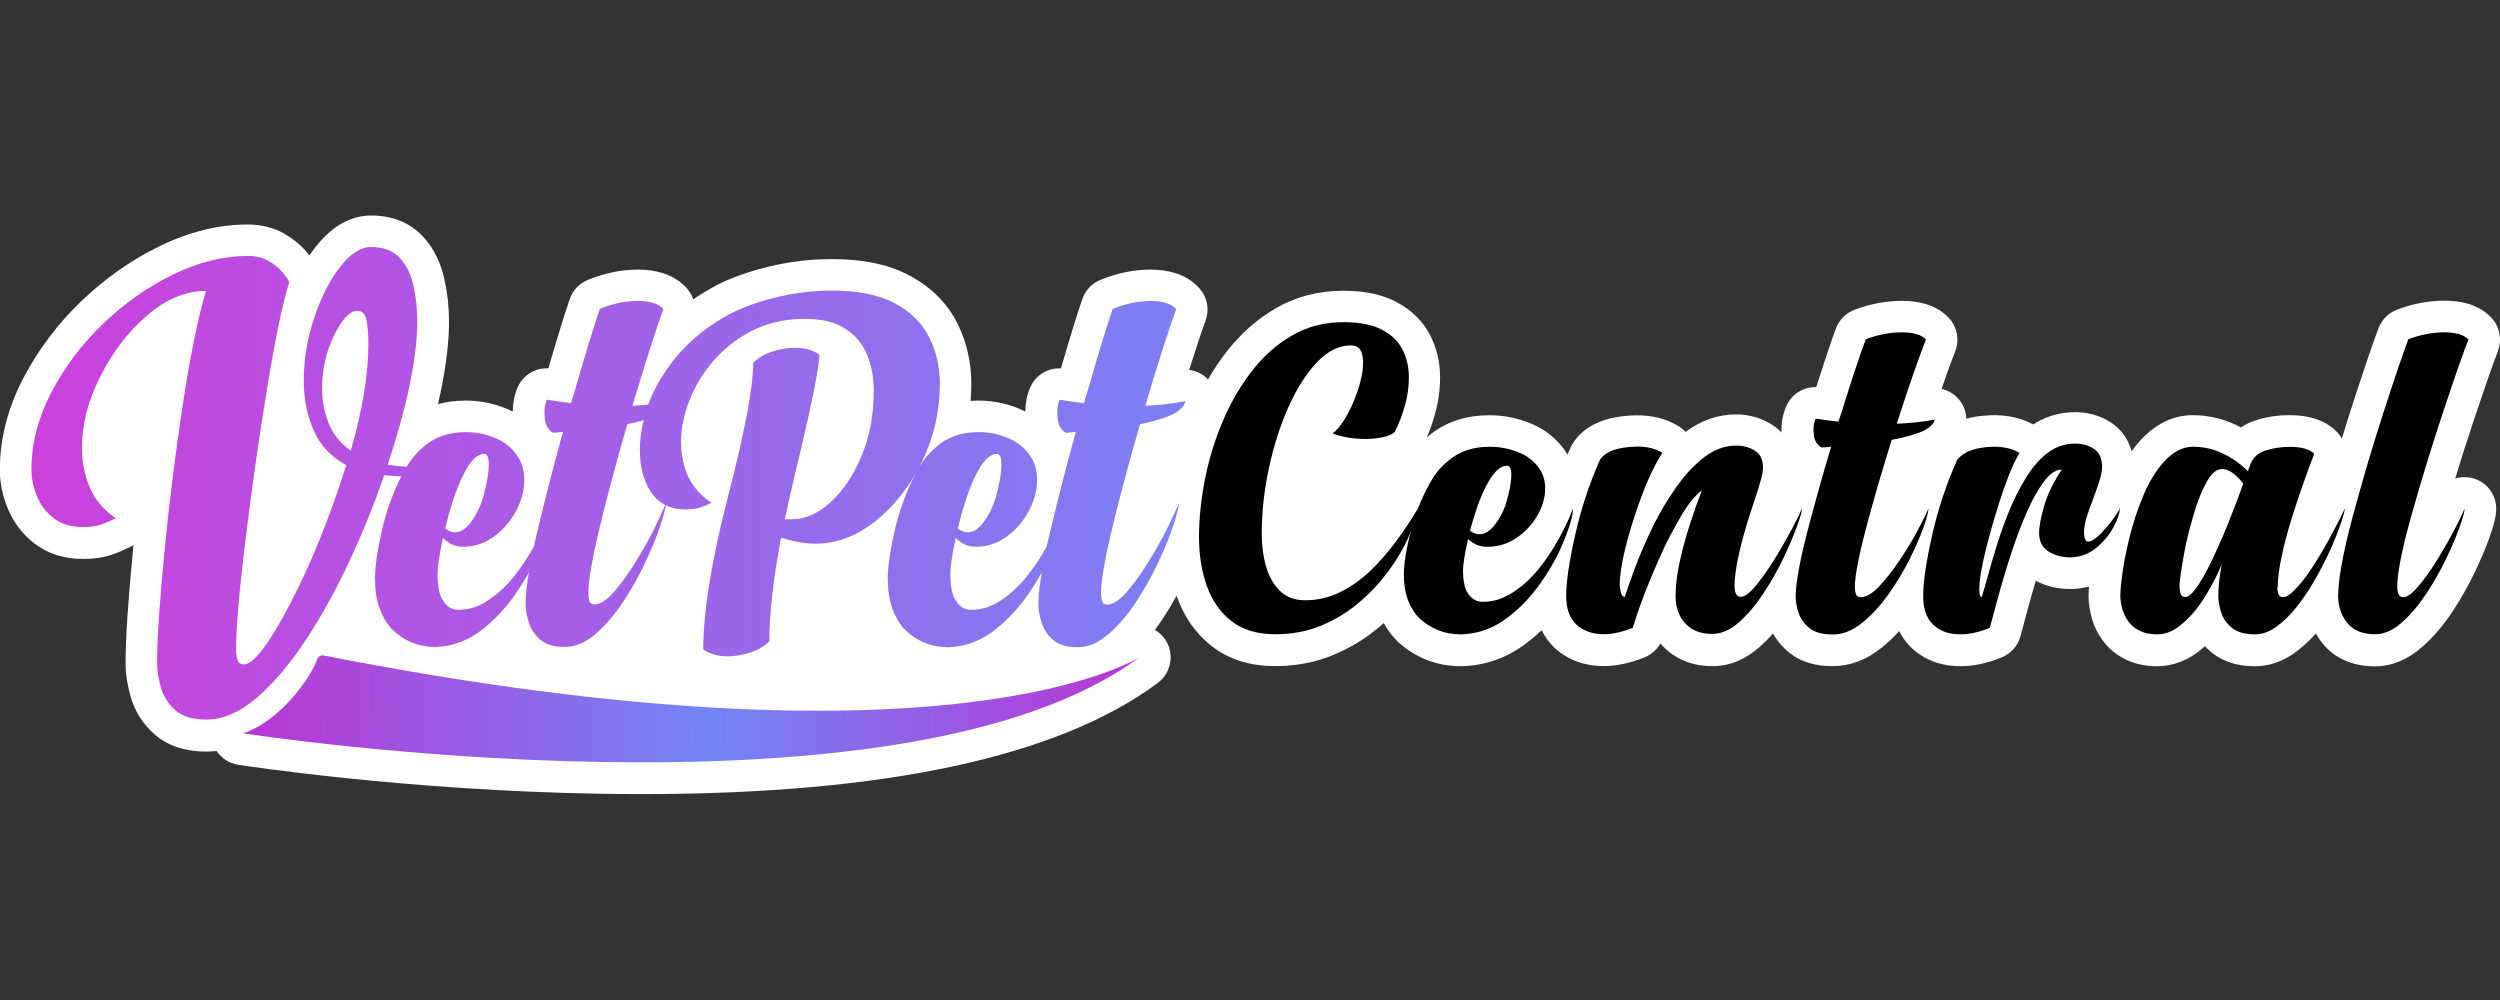
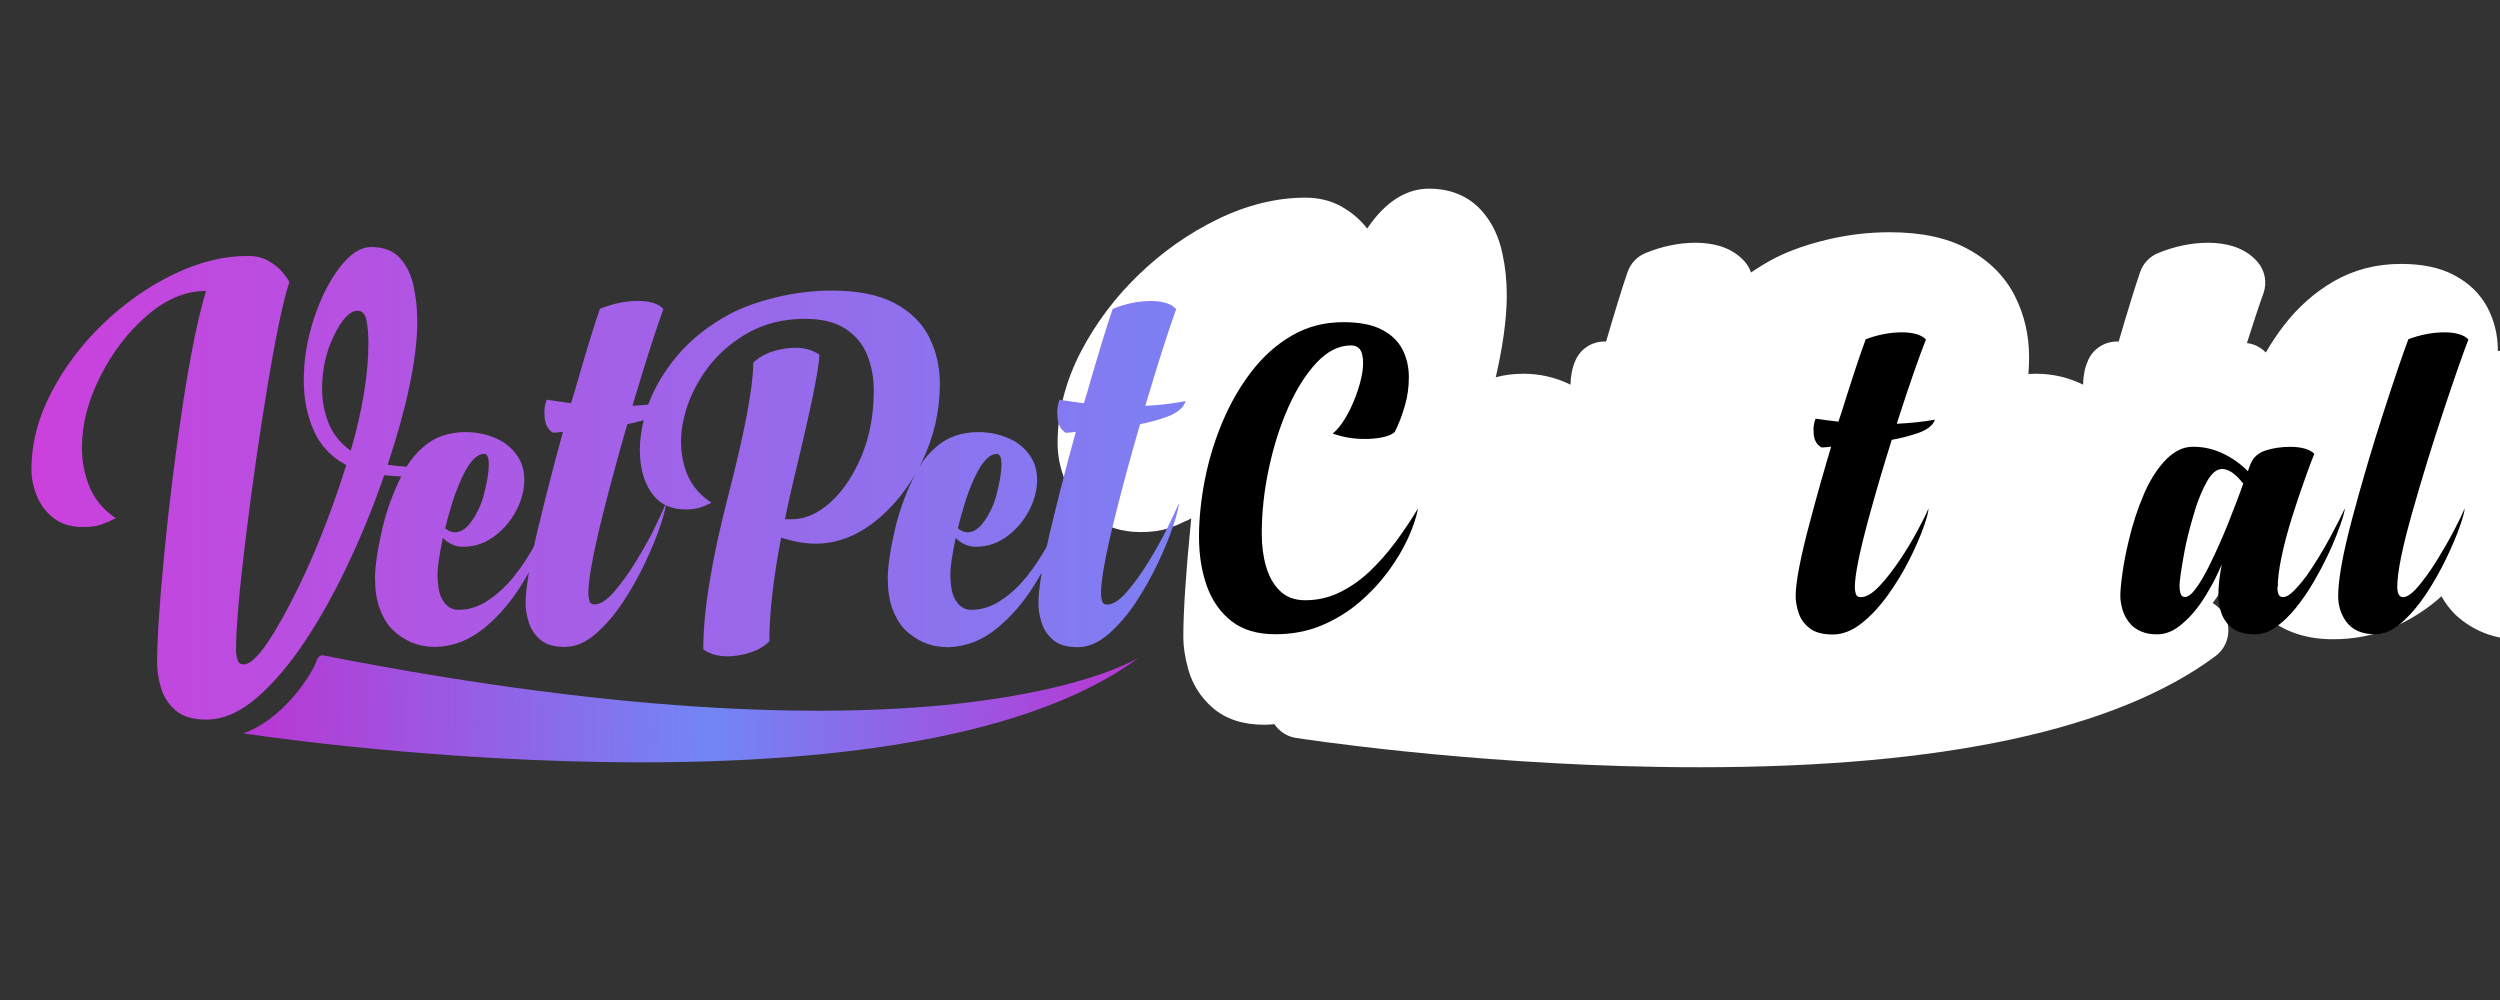
<svg xmlns="http://www.w3.org/2000/svg" id="Layer_1" data-name="Layer 1" viewBox="0 0 300 120">
  <rect x="0" y="0" width="300" height="120" fill="#333333" stroke="none" />
  <defs>
    <style>
      .cls-1 {
        fill: url(#linear-gradient-2);
      }

      .cls-2 {
        fill: #fff;
      }

      .cls-3 {
        fill: url(#linear-gradient);
      }
    </style>
    <linearGradient id="linear-gradient" x1="3.8" y1="58.01" x2="142.28" y2="58.01" gradientUnits="userSpaceOnUse">
      <stop offset="0" stop-color="#cb40dc" />
      <stop offset="1" stop-color="#7c80f3" />
    </linearGradient>
    <linearGradient id="linear-gradient-2" x1="793.05" y1="1311.23" x2="924.26" y2="1311.23" gradientTransform="translate(-635.7 -1218.5) rotate(-.64) scale(.82 1)" gradientUnits="userSpaceOnUse">
      <stop offset="0" stop-color="#ba36d4" />
      <stop offset=".52" stop-color="#7286f5" />
      <stop offset="1" stop-color="#b936d4" />
    </linearGradient>
  </defs>
-   <path class="cls-2" d="M299.74,42.12c.53-1.35.24-2.89-.74-3.96-.76-.82-1.75-1.41-2.95-1.74-.83-.23-1.74-.34-2.72-.34-1.88,0-3.8.36-5.69,1.08-1.02.39-1.83,1.2-2.22,2.22-.7,1.87-1.7,4.81-3.06,8.99-.46,1.41-.9,2.83-1.34,4.27-.17-.31-.37-.6-.63-.85-.74-.76-1.71-1.31-2.87-1.63-.83-.23-1.74-.34-2.72-.34-1.5,0-2.91.21-4.18.64-.62.21-1.2.49-1.71.83-.18-.1-.36-.19-.55-.28-1.65-.79-3.41-1.19-5.23-1.19-1.33,0-2.59.33-3.75.98-.96.54-1.84,1.26-2.63,2.15-.33.37-.65.78-.96,1.2-.5-1.87-1.67-2.92-2.44-3.43-1.27-.84-2.73-1.26-4.33-1.26-1.84,0-3.53.5-5.03,1.47-1.7-.93-3.76-1.27-6.06-1.04,0,0-.01,0-.02,0-.7.07-1.35.19-1.95.36-.03-.86-.34-1.69-.92-2.36-.54-.63-1.27-1.05-2.05-1.23.62-1.81,1.17-3.32,1.64-4.52.53-1.35.24-2.89-.74-3.96-.76-.82-1.75-1.41-2.95-1.74-.83-.23-1.74-.34-2.72-.34-1.88,0-3.8.36-5.69,1.08-1.02.39-1.83,1.2-2.21,2.22-.56,1.49-1.34,3.81-2.37,7.05-1.51-.04-2.92.82-3.56,2.22-.4.88-.61,1.85-.61,2.88,0,.12,0,.24,0,.36-.35-.38-.76-.71-1.22-1-1.27-.78-2.69-1.18-4.23-1.18-2.17,0-4.2.71-6.06,2.1-.23-.26-.51-.48-.81-.67-1.43-.89-3.14-1.34-5.07-1.32-3.68.06-6.25,1.18-7.63,3.33-.11.16-.2.34-.28.51-.13.29-.25.59-.38.88-.1-.17-.21-.34-.32-.51-.81-1.15-1.85-2.09-3.12-2.78-.04-.02-.09-.05-.13-.07-1.8-.91-3.75-1.37-5.79-1.37-2.88,0-5.34.83-7.3,2.47-.08.06-.16.13-.23.2.39-.9.72-1.84.99-2.82.4-1.42.61-2.88.61-4.34v-.21s0-.04,0-.06c-.03-1.75-.44-3.39-1.21-4.88-.87-1.67-2.23-3.01-4.07-3.97-1.71-.9-3.79-1.33-6.37-1.33-2.95,0-5.67.71-8.08,2.11-2.25,1.31-4.25,3.08-5.94,5.27-.79,1.02-1.51,2.1-2.17,3.25-.61-.63-1.41-1.03-2.27-1.13.76-2.41,1.42-4.41,1.98-5.96.46-1.28.2-2.71-.68-3.75-.77-.91-1.79-1.55-3.03-1.93-.88-.26-1.86-.4-2.9-.4-2,0-4.03.42-6.03,1.24-1.01.41-1.79,1.24-2.15,2.27-.6,1.73-1.46,4.53-2.58,8.35-1.59-.09-3.08.83-3.7,2.32-.37.87-.56,1.83-.57,2.85-1.76-.87-3.66-1.31-5.63-1.31-.31,0-.62.01-.93.03.05-.67.08-1.36.08-2.04,0-2.59-.56-5.03-1.67-7.25-1.2-2.4-3.12-4.33-5.72-5.73-2.48-1.34-5.55-1.99-9.37-1.99-2.45,0-4.92.29-7.35.86-2.43.57-4.6,1.33-6.43,2.26-.02.01-.05.02-.07.04-.97.52-1.89,1.07-2.76,1.67-.15-.45-.39-.87-.7-1.24-.77-.91-1.79-1.55-3.03-1.93-.88-.26-1.86-.4-2.9-.4-2,0-4.03.42-6.03,1.24-1.01.41-1.79,1.24-2.15,2.27-.6,1.73-1.46,4.53-2.58,8.35-1.59-.09-3.08.83-3.7,2.32-.37.87-.56,1.83-.57,2.85-1.76-.87-3.66-1.31-5.63-1.31-1.18,0-2.3.14-3.34.42.83-3.59,1.27-6.72,1.32-9.46,0-.02,0-.05,0-.07v-.35c0-1.72-.17-3.37-.51-4.91-.42-2.07-1.27-3.83-2.53-5.23-1.07-1.19-3.03-2.61-6.28-2.61-2.53,0-4.82,1.33-6.82,3.94-.21.27-.41.56-.61.85-.11-.14-.23-.28-.35-.43-.7-.83-1.6-1.56-2.67-2.18-1.27-.73-2.75-1.1-4.4-1.1-3.45,0-7,.87-10.55,2.6-3.39,1.65-6.55,3.86-9.38,6.58-2.85,2.73-5.19,5.84-6.97,9.24-1.87,3.58-2.83,7.3-2.83,11.04,0,1.48.3,3,.91,4.51.67,1.69,1.74,3.13,3.18,4.26,1.6,1.26,3.58,1.9,5.89,1.9,1.3,0,2.39-.15,3.32-.46.63-.21,1.27-.47,1.9-.79.3-.1.58-.24.84-.41-.02.2-.04.4-.06.61-.6,6.16-.89,10.6-.89,13.58,0,1.26.21,2.6.61,4.01.51,1.77,1.48,3.29,2.88,4.52,1.56,1.37,3.65,2.06,6.21,2.06.41,0,.82-.03,1.23-.07.58.87,1.5,1.48,2.58,1.65.82.13,20.23,3.1,43.51,3.48,1.69.03,3.34.04,4.98.04,29.14,0,49.94-4.48,61.85-13.33,1.66-1.23,2.06-3.59.87-5.27-.33-.46-.74-.83-1.2-1.1.31-.42.62-.86.92-1.31.6-.91,1.16-1.84,1.68-2.79.01.04.02.08.04.11.87,2.45,2.28,4.45,4.2,5.95,2.02,1.58,4.58,2.38,7.6,2.38,2.5,0,4.86-.45,7-1.35,2.04-.85,3.9-1.99,5.53-3.38.17-.14.33-.29.49-.43.45.82.99,1.54,1.63,2.17.04.04.07.07.11.11,2.08,1.89,4.66,2.89,7.48,2.89h.15s.09,0,.13,0c2.81-.1,5.39-1.04,7.69-2.81.61-.47,1.2-.98,1.77-1.51.4.82.88,1.45,1.33,1.91.02.03.05.05.07.07,1.56,1.53,3.65,2.33,6.05,2.33,1.51,0,3.15-.35,4.89-1.05.81-.33,1.48-.92,1.9-1.67.05.06.1.11.15.17,1.05,1.17,2.95,2.56,6.1,2.56,2.04,0,3.96-.79,5.71-2.35.54-.48,1.06-1,1.56-1.57.48.87,1.14,1.65,1.97,2.32,1.33,1.06,3.06,1.6,5.16,1.6s4.05-.74,5.88-2.2c.74-.59,1.45-1.26,2.13-2,.43.86.96,1.51,1.45,1.98,1.05,1.01,2.92,2.22,5.86,2.22h.09c1.53,0,3.13-.34,4.89-1.05,1.1-.44,1.93-1.37,2.25-2.51.1-.35.24-.85.41-1.51,0,0,0-.01,0-.02.26-1,.6-2.22,1-3.65.14-.49.28-1,.44-1.51,1.23.66,2.63.99,4.16.99h.12c.06,0,.12,0,.17,0,.67-.03,1.31-.13,1.93-.29-.03.44-.05.83-.05,1.18,0,.8.13,1.66.4,2.63.33,1.2.94,2.31,1.82,3.29.02.02.04.05.06.07.68.72,1.53,1.31,2.53,1.74,1,.43,2.15.65,3.42.65,1.95,0,3.84-.75,5.47-2.17.09-.08.18-.15.27-.23.27.28.56.55.87.8,1.33,1.06,3.05,1.6,5.13,1.6,1.65,0,3.24-.53,4.72-1.58.9-.64,1.77-1.43,2.59-2.35.15.26.31.52.48.77,1.02,1.45,3,3.17,6.61,3.17,2.01,0,3.92-.79,5.68-2.34,1.3-1.14,2.51-2.55,3.6-4.2,1-1.51,1.9-3.08,2.66-4.68.75-1.57,1.36-2.99,1.8-4.25.59-1.68.81-2.61.81-3.44,0-1.81-1.27-3.37-3.05-3.72-.64-.13-1.28-.09-1.87.09.73-2.41,1.49-4.8,2.27-7.12,1.32-3.94,2.27-6.68,2.85-8.13Z" />
+   <path class="cls-2" d="M299.74,42.12v-.21s0-.04,0-.06c-.03-1.75-.44-3.39-1.21-4.88-.87-1.67-2.23-3.01-4.07-3.97-1.71-.9-3.79-1.33-6.37-1.33-2.95,0-5.67.71-8.08,2.11-2.25,1.31-4.25,3.08-5.94,5.27-.79,1.02-1.51,2.1-2.17,3.25-.61-.63-1.41-1.03-2.27-1.13.76-2.41,1.42-4.41,1.98-5.96.46-1.28.2-2.71-.68-3.75-.77-.91-1.79-1.55-3.03-1.93-.88-.26-1.86-.4-2.9-.4-2,0-4.03.42-6.03,1.24-1.01.41-1.79,1.24-2.15,2.27-.6,1.73-1.46,4.53-2.58,8.35-1.59-.09-3.08.83-3.7,2.32-.37.87-.56,1.83-.57,2.85-1.76-.87-3.66-1.31-5.63-1.31-.31,0-.62.01-.93.03.05-.67.08-1.36.08-2.04,0-2.59-.56-5.03-1.67-7.25-1.2-2.4-3.12-4.33-5.72-5.73-2.48-1.34-5.55-1.99-9.37-1.99-2.45,0-4.92.29-7.35.86-2.43.57-4.6,1.33-6.43,2.26-.02.01-.05.02-.07.04-.97.52-1.89,1.07-2.76,1.67-.15-.45-.39-.87-.7-1.24-.77-.91-1.79-1.55-3.03-1.93-.88-.26-1.86-.4-2.9-.4-2,0-4.03.42-6.03,1.24-1.01.41-1.79,1.24-2.15,2.27-.6,1.73-1.46,4.53-2.58,8.35-1.59-.09-3.08.83-3.7,2.32-.37.87-.56,1.83-.57,2.85-1.76-.87-3.66-1.31-5.63-1.31-1.18,0-2.3.14-3.34.42.83-3.59,1.27-6.72,1.32-9.46,0-.02,0-.05,0-.07v-.35c0-1.72-.17-3.37-.51-4.91-.42-2.07-1.27-3.83-2.53-5.23-1.07-1.19-3.03-2.61-6.28-2.61-2.53,0-4.82,1.33-6.82,3.94-.21.27-.41.56-.61.85-.11-.14-.23-.28-.35-.43-.7-.83-1.6-1.56-2.67-2.18-1.27-.73-2.75-1.1-4.4-1.1-3.45,0-7,.87-10.55,2.6-3.39,1.65-6.55,3.86-9.38,6.58-2.85,2.73-5.19,5.84-6.97,9.24-1.87,3.58-2.83,7.3-2.83,11.04,0,1.48.3,3,.91,4.51.67,1.69,1.74,3.13,3.18,4.26,1.6,1.26,3.58,1.9,5.89,1.9,1.3,0,2.39-.15,3.32-.46.63-.21,1.27-.47,1.9-.79.3-.1.58-.24.84-.41-.02.2-.04.4-.06.61-.6,6.16-.89,10.6-.89,13.58,0,1.26.21,2.6.61,4.01.51,1.77,1.48,3.29,2.88,4.52,1.56,1.37,3.65,2.06,6.21,2.06.41,0,.82-.03,1.23-.07.58.87,1.5,1.48,2.58,1.65.82.13,20.23,3.1,43.51,3.48,1.69.03,3.34.04,4.98.04,29.14,0,49.94-4.48,61.85-13.33,1.66-1.23,2.06-3.59.87-5.27-.33-.46-.74-.83-1.2-1.1.31-.42.62-.86.92-1.31.6-.91,1.16-1.84,1.68-2.79.01.04.02.08.04.11.87,2.45,2.28,4.45,4.2,5.95,2.02,1.58,4.58,2.38,7.6,2.38,2.5,0,4.86-.45,7-1.35,2.04-.85,3.9-1.99,5.53-3.38.17-.14.33-.29.49-.43.45.82.99,1.54,1.63,2.17.04.04.07.07.11.11,2.08,1.89,4.66,2.89,7.48,2.89h.15s.09,0,.13,0c2.81-.1,5.39-1.04,7.69-2.81.61-.47,1.2-.98,1.77-1.51.4.82.88,1.45,1.33,1.91.02.03.05.05.07.07,1.56,1.53,3.65,2.33,6.05,2.33,1.51,0,3.15-.35,4.89-1.05.81-.33,1.48-.92,1.9-1.67.05.06.1.11.15.17,1.05,1.17,2.95,2.56,6.1,2.56,2.04,0,3.96-.79,5.71-2.35.54-.48,1.06-1,1.56-1.57.48.87,1.14,1.65,1.97,2.32,1.33,1.06,3.06,1.6,5.16,1.6s4.05-.74,5.88-2.2c.74-.59,1.45-1.26,2.13-2,.43.86.96,1.51,1.45,1.98,1.05,1.01,2.92,2.22,5.86,2.22h.09c1.53,0,3.13-.34,4.89-1.05,1.1-.44,1.93-1.37,2.25-2.51.1-.35.24-.85.41-1.51,0,0,0-.01,0-.02.26-1,.6-2.22,1-3.65.14-.49.28-1,.44-1.51,1.23.66,2.63.99,4.16.99h.12c.06,0,.12,0,.17,0,.67-.03,1.31-.13,1.93-.29-.03.44-.05.83-.05,1.18,0,.8.13,1.66.4,2.63.33,1.2.94,2.31,1.82,3.29.02.02.04.05.06.07.68.72,1.53,1.31,2.53,1.74,1,.43,2.15.65,3.42.65,1.95,0,3.84-.75,5.47-2.17.09-.08.18-.15.27-.23.27.28.56.55.87.8,1.33,1.06,3.05,1.6,5.13,1.6,1.65,0,3.24-.53,4.72-1.58.9-.64,1.77-1.43,2.59-2.35.15.26.31.52.48.77,1.02,1.45,3,3.17,6.61,3.17,2.01,0,3.92-.79,5.68-2.34,1.3-1.14,2.51-2.55,3.6-4.2,1-1.51,1.9-3.08,2.66-4.68.75-1.57,1.36-2.99,1.8-4.25.59-1.68.81-2.61.81-3.44,0-1.81-1.27-3.37-3.05-3.72-.64-.13-1.28-.09-1.87.09.73-2.41,1.49-4.8,2.27-7.12,1.32-3.94,2.27-6.68,2.85-8.13Z" />
  <g>
    <path d="M167.34,51.86c-.54.47-1.58.74-3.13.81h-.55c-1.31,0-2.56-.22-3.74-.65.48-.36.97-.95,1.46-1.75.49-.81.93-1.71,1.3-2.7.38-1,.64-1.95.8-2.87.06-.42.09-.8.09-1.14,0-.43-.05-.82-.15-1.17-.19-.62-.63-.94-1.3-.94-1.45,0-2.82.68-4.11,2.05-1.29,1.37-2.43,3.17-3.42,5.39-.99,2.23-1.76,4.67-2.33,7.33-.57,2.66-.85,5.28-.85,7.86,0,1.4.17,2.71.52,3.91.35,1.2.9,2.18,1.67,2.92.76.75,1.77,1.12,3.03,1.12,1.47,0,2.85-.32,4.14-.95,1.29-.63,2.5-1.48,3.61-2.53,1.11-1.06,2.15-2.24,3.11-3.54.97-1.3,1.85-2.63,2.67-4-.19,1.06-.59,2.24-1.19,3.56-.6,1.32-1.39,2.65-2.38,3.99s-2.15,2.59-3.49,3.73c-1.34,1.14-2.85,2.07-4.53,2.77-1.68.7-3.53,1.05-5.53,1.05-2.16,0-3.92-.52-5.26-1.57-1.34-1.05-2.33-2.46-2.96-4.22-.63-1.77-.94-3.73-.94-5.9s.24-4.5.71-6.89c.47-2.39,1.18-4.7,2.12-6.93.94-2.23,2.1-4.24,3.49-6.04,1.39-1.8,3-3.24,4.84-4.3,1.84-1.07,3.89-1.6,6.17-1.6,1.93,0,3.47.3,4.61.9,1.14.6,1.96,1.38,2.46,2.35.5.97.76,2.04.78,3.2v.21c0,1.11-.15,2.21-.46,3.3-.33,1.18-.74,2.26-1.25,3.25Z" />
-     <path d="M185.42,58.62c0,1.11-.33,2.22-.99,3.33-.56.95-1.29,1.76-2.2,2.42-1.12.83-2.38,1.25-3.77,1.25-.87,0-1.63-.31-2.29-.94-.41,1.82-.61,3.08-.61,3.77,0,1.04.14,1.85.41,2.44.46.88,1.11,1.33,1.94,1.33,1.24,0,2.39-.35,3.48-1.04,1.04-.64,2.01-1.47,2.9-2.5.77-.9,1.48-1.87,2.12-2.91,1-1.66,1.79-3.25,2.35-4.76,0,1.02-.56,2.76-1.68,5.23-.58,1.2-1.28,2.39-2.12,3.59-1.14,1.66-2.48,3.09-4.03,4.26-1.66,1.28-3.5,1.96-5.5,2.03h-.15c-1.89,0-3.53-.63-4.93-1.9-.58-.57-1.04-1.3-1.38-2.17-.34-.88-.51-1.92-.51-3.13,0-1.39.34-3.34,1.01-5.88.56-1.92,1.33-3.73,2.32-5.43.56-.94,1.26-1.73,2.09-2.39,1.27-1.07,2.91-1.61,4.9-1.61,1.45,0,2.81.32,4.09.96.75.42,1.37.96,1.84,1.64.47.68.71,1.48.71,2.42ZM181.36,57.06v-.1c0-.71-.17-1.07-.52-1.07-.39,0-.76.16-1.12.48-.36.32-.7.76-1.03,1.31-.52.88-1,1.93-1.42,3.15-.33.95-.62,1.91-.87,2.86.39.28.75.42,1.1.42.68,0,1.3-.38,1.88-1.14.58-.73,1.02-1.57,1.33-2.52.43-1.46.64-2.58.64-3.38Z" />
-     <path d="M204.28,58.8c-.95.68-1.97,2.02-3.07,4.03-.44.8-.88,1.61-1.3,2.44-.62,1.3-1.22,2.66-1.8,4.08-.97,2.34-1.69,4.33-2.17,5.98-1.29.52-2.45.78-3.48.78-1.41,0-2.54-.42-3.39-1.25-.75-.78-1.13-1.89-1.13-3.33,0-1.7.36-4.13,1.07-7.29.71-3.16,1.71-6.18,2.98-9.06.66-1.02,2.15-1.55,4.49-1.59,1.2,0,2.2.25,3.01.75-1.14,1.73-2.26,4.29-3.36,7.67-1.1,3.38-1.69,6.04-1.77,7.98.04,1.09.24,1.64.61,1.64.31-.95.74-2.18,1.3-3.67.56-1.49,1.3-3.19,2.23-5.1.77-1.52,1.64-2.97,2.61-4.34,1.02-1.47,2.14-2.68,3.36-3.63,1.22-.94,2.51-1.42,3.88-1.42.83,0,1.57.2,2.23.61.66.41.98,1.09.98,2.04,0,.68-.39,2.12-1.16,4.34-1.51,4.51-2.26,7.83-2.26,9.96.04.8.28,1.2.72,1.2.48,0,1.09-.43,1.81-1.3.72-.87,1.46-1.91,2.22-3.12.75-1.21,1.43-2.39,2.04-3.54.61-1.14,1.05-2.04,1.32-2.68,0,.33-.2,1.06-.61,2.18-.41,1.13-.96,2.41-1.65,3.86-.7,1.45-1.5,2.86-2.4,4.22-.91,1.37-1.88,2.52-2.93,3.44-1.04.93-2.11,1.39-3.19,1.39-1.41,0-2.5-.43-3.27-1.3-.75-.83-1.13-1.92-1.13-3.28,0-2.93,1.06-7.18,3.19-12.74Z" />
    <path d="M220.61,50.59l.35-1.04c1.31-4.19,2.29-7.14,2.93-8.84,1.47-.55,2.92-.83,4.35-.83.64,0,1.21.07,1.71.21.5.14.89.36,1.16.65-.87,2.22-1.97,5.38-3.3,9.49l-.2.62c1.6-.07,3.13-.23,4.58-.49-.25.75-1.06,1.33-2.43,1.74-.85.28-1.77.5-2.75.68-1.02,3.24-1.96,6.43-2.81,9.57-1.08,3.99-1.62,6.69-1.62,8.11,0,.28.04.55.12.81.08.26.27.39.58.39.66,0,1.4-.43,2.22-1.3.82-.87,1.64-1.91,2.45-3.12.81-1.21,1.53-2.39,2.14-3.54.62-1.14,1.06-2.04,1.33-2.68,0,.38-.2,1.14-.61,2.29-.41,1.14-.97,2.43-1.69,3.86-.72,1.43-1.57,2.83-2.54,4.19-.97,1.36-2.02,2.5-3.16,3.41-1.14.91-2.31,1.37-3.51,1.37s-2.14-.26-2.78-.77c-.64-.51-1.07-1.12-1.3-1.83-.23-.71-.35-1.37-.35-1.98,0-1.72.59-4.77,1.77-9.15.79-2.98,1.62-5.92,2.49-8.81-.44.05-.82.09-1.13.1-.56-.29-.88-.81-.96-1.56-.02-.21-.03-.41-.03-.6,0-.48.09-.92.26-1.3.95.14,1.86.26,2.75.36Z" />
-     <path d="M238.78,75.34c-1.29.52-2.45.78-3.48.78h-.09c-1.35,0-2.43-.39-3.23-1.16-.8-.77-1.2-1.91-1.2-3.42,0-1.7.36-4.13,1.07-7.29.71-3.16,1.72-6.18,3.01-9.06.64-.85,1.79-1.36,3.45-1.53.35-.03.69-.05,1.01-.05,1.2,0,2.21.25,3.04.75-.54.78-1.18,2.24-1.93,4.39-.74,2.15-1.41,4.39-2.01,6.73-.6,2.34-.9,4.06-.9,5.17v.16c0,.55.1.83.29.83.19-.62.42-1.39.67-2.29.31-1.16.68-2.44,1.12-3.85.43-1.4.94-2.81,1.51-4.21.57-1.4,1.25-2.74,2.03-4,.78-1.26,1.66-2.26,2.62-2.98.97-.72,2.06-1.08,3.27-1.08.85,0,1.6.21,2.25.64.65.42.97,1.15.97,2.17,0,.45-.12,1.04-.35,1.76-.23.72-.48,1.43-.75,2.14-.29.73-.54,1.43-.75,2.12s-.32,1.29-.32,1.81c.02.75.18,1.12.49,1.12.37,0,.83-.27,1.38-.82.55-.55,1.06-1.13,1.52-1.75.46-.62.76-1.09.9-1.4,0,.57-.25,1.32-.75,2.24-.5.92-1.18,1.74-2.04,2.46-.86.72-1.86,1.11-3,1.16h-.12c-1.02,0-1.9-.23-2.64-.7-.75-.47-1.13-1.22-1.13-2.26,0-.69.2-1.74.59-3.15.4-1.4,1.11-2.88,2.13-4.42-.72,0-1.42.48-2.13,1.43-.71.95-1.36,2.11-1.97,3.48-.61,1.37-1.18,2.83-1.71,4.39-.53,1.56-1,3.06-1.41,4.51-.41,1.45-.74,2.68-1.01,3.7-.17.64-.31,1.14-.41,1.48Z" />
    <path d="M273.28,70.45c0,.28.04.55.12.81.08.26.27.39.58.39.35,0,.77-.24,1.26-.73.49-.49,1.02-1.11,1.58-1.87.97-1.39,1.87-2.86,2.72-4.43.85-1.57,1.46-2.77,1.83-3.6,0,.43-.34,1.52-1.01,3.26-.68,1.74-1.58,3.59-2.72,5.55-.66,1.13-1.37,2.16-2.13,3.11-.76.94-1.56,1.71-2.39,2.3-.83.59-1.67.88-2.52.88-1.2,0-2.12-.26-2.75-.77-.64-.51-1.07-1.12-1.3-1.83-.23-.71-.35-1.37-.35-1.98,0-1.09.13-2.37.41-3.82-.5,1.21-1.1,2.39-1.8,3.54-.87,1.47-1.85,2.68-2.96,3.61-.95.83-1.94,1.25-2.98,1.25-.75,0-1.39-.11-1.91-.34-.52-.22-.95-.51-1.27-.86-.48-.54-.81-1.12-.99-1.76-.17-.63-.26-1.17-.26-1.62,0-.62.08-1.53.25-2.73.16-1.2.42-2.52.77-3.98.44-1.89,1.04-3.73,1.8-5.51.66-1.54,1.45-2.83,2.38-3.87.5-.57,1.05-1.02,1.64-1.35.59-.33,1.22-.49,1.9-.49,1.26,0,2.45.27,3.59.82,1.14.55,2.13,1.25,2.98,2.12.02-.07.06-.19.12-.35.06-.16.13-.34.2-.53.31-.78.91-1.32,1.8-1.61.89-.29,1.88-.44,2.98-.44.64,0,1.21.07,1.71.21.5.14.89.35,1.16.62-.33.82-.7,1.79-1.1,2.94-.52,1.44-1.04,2.98-1.56,4.63-.54,1.72-.98,3.36-1.3,4.94-.29,1.37-.43,2.54-.43,3.51ZM269.2,58.05c-.91-1.18-1.76-1.77-2.55-1.77-.66,0-1.27.51-1.83,1.53-.69,1.23-1.28,2.77-1.77,4.6-.37,1.27-.67,2.5-.9,3.69-.41,2.25-.61,3.66-.61,4.21,0,.31.04.61.12.9.08.29.26.43.55.43.37,0,.8-.34,1.3-1.03.5-.68,1.02-1.56,1.56-2.64.77-1.56,1.51-3.19,2.2-4.89.95-2.37,1.58-4.06,1.91-5.04Z" />
    <path d="M288.99,40.71c1.47-.55,2.92-.83,4.35-.83.64,0,1.21.07,1.71.21.5.14.89.36,1.16.65-.6,1.53-1.57,4.3-2.91,8.32-1.34,4.02-2.62,8.15-3.82,12.4-1.21,4.25-1.81,7.24-1.81,9,.02.8.25,1.2.7,1.2.48,0,1.09-.43,1.83-1.3.73-.87,1.48-1.91,2.23-3.12.75-1.21,1.43-2.39,2.03-3.54.6-1.14,1.03-2.04,1.3-2.68,0,.33-.2,1.06-.59,2.18-.4,1.13-.94,2.41-1.64,3.86-.7,1.45-1.5,2.86-2.4,4.22-.91,1.37-1.89,2.52-2.94,3.44-1.05.93-2.11,1.39-3.17,1.39-1.6,0-2.77-.52-3.51-1.56-.62-.88-.93-1.89-.93-3.02,0-1.99.57-5.14,1.72-9.44,1.15-4.3,2.39-8.49,3.71-12.57,1.32-4.08,2.32-7.02,3-8.83Z" />
  </g>
  <path class="cls-3" d="M136.8,50.9c1.04-.2,2.01-.46,2.91-.77,1.45-.48,2.31-1.14,2.57-2-1.53.3-3.14.49-4.84.57l.21-.72c1.41-4.71,2.57-8.33,3.49-10.88-.29-.34-.69-.59-1.22-.74-.53-.16-1.13-.24-1.81-.24-1.51,0-3.04.32-4.59.95-.67,1.95-1.71,5.32-3.09,10.13l-.37,1.19c-.94-.12-1.91-.26-2.91-.42-.18.44-.28.93-.28,1.49,0,.22.01.45.03.69.08.85.42,1.45,1.01,1.79.33-.02.72-.06,1.19-.12-.92,3.32-1.8,6.68-2.63,10.1-.33,1.31-.61,2.52-.85,3.62-.05.08-.09.16-.13.25-.67,1.19-1.42,2.3-2.24,3.34-.94,1.17-1.96,2.13-3.06,2.86-1.14.79-2.37,1.19-3.67,1.19-.88,0-1.56-.51-2.05-1.52-.29-.68-.43-1.61-.43-2.8,0-.79.21-2.23.64-4.32.69.71,1.5,1.07,2.42,1.07,1.47,0,2.8-.48,3.98-1.43.96-.75,1.73-1.68,2.33-2.77.69-1.27,1.04-2.54,1.04-3.81,0-1.07-.25-2-.75-2.77-.5-.77-1.15-1.4-1.94-1.88-1.35-.73-2.79-1.1-4.32-1.1-2.1,0-3.83.62-5.18,1.85-.75.65-1.39,1.42-1.94,2.3.11-.21.22-.41.32-.62,1.43-2.93,2.14-6.04,2.14-9.34,0-2.01-.42-3.86-1.27-5.56-.85-1.7-2.22-3.06-4.12-4.08-1.9-1.02-4.42-1.53-7.56-1.53-2.16,0-4.32.25-6.48.76-2.15.51-4.02,1.16-5.59,1.95-2.65,1.41-4.81,3.11-6.48,5.09-1.59,1.9-2.75,3.85-3.49,5.88-.62.06-1.24.11-1.89.14l.21-.72c1.41-4.71,2.57-8.33,3.49-10.88-.29-.34-.69-.59-1.22-.74-.53-.16-1.13-.24-1.81-.24-1.51,0-3.04.32-4.59.95-.67,1.95-1.71,5.32-3.09,10.13l-.37,1.19c-.94-.12-1.91-.26-2.91-.42-.18.44-.28.93-.28,1.49,0,.22.01.45.03.69.08.85.42,1.45,1.01,1.79.33-.02.72-.06,1.19-.12-.92,3.32-1.8,6.68-2.63,10.1-.33,1.31-.61,2.52-.85,3.63-.05.08-.09.16-.13.25-.67,1.19-1.42,2.3-2.24,3.34-.94,1.17-1.96,2.13-3.06,2.86-1.14.79-2.37,1.19-3.67,1.19-.88,0-1.56-.51-2.05-1.52-.29-.68-.43-1.61-.43-2.8,0-.79.21-2.23.64-4.32.69.71,1.5,1.07,2.42,1.07,1.47,0,2.8-.48,3.98-1.43.96-.75,1.73-1.68,2.33-2.77.69-1.27,1.04-2.54,1.04-3.81,0-1.07-.25-2-.75-2.77-.5-.77-1.15-1.4-1.94-1.88-1.35-.73-2.79-1.1-4.32-1.1-2.1,0-3.83.62-5.18,1.85-.75.65-1.39,1.42-1.94,2.3-.76-.04-1.51-.12-2.26-.23,2.29-6.92,3.47-12.53,3.55-16.83v-.35c0-1.47-.14-2.84-.42-4.13-.28-1.41-.83-2.57-1.64-3.47-.81-.9-1.96-1.35-3.45-1.35-1.29,0-2.55.82-3.8,2.45-1.25,1.63-2.28,3.68-3.09,6.14-.81,2.46-1.22,4.95-1.22,7.47,0,2.14.39,4.11,1.18,5.92.78,1.81,2.09,3.21,3.92,4.19-1.96,6.23-4.2,11.77-6.73,16.63-2.53,4.86-4.39,7.29-5.58,7.29-.39,0-.64-.19-.75-.58-.12-.39-.17-.78-.17-1.2,0-2.6.39-7.05,1.16-13.35.77-6.3,1.65-12.44,2.64-18.41.99-5.97,1.86-10.09,2.6-12.35-.15-.31-.44-.71-.85-1.2-.41-.49-.96-.93-1.66-1.33-.69-.4-1.53-.6-2.51-.6-2.88,0-5.85.74-8.9,2.22-3.05,1.48-5.85,3.45-8.41,5.9-2.56,2.46-4.64,5.21-6.23,8.26-1.6,3.05-2.39,6.14-2.39,9.28,0,1,.21,2.04.64,3.11.42,1.07,1.09,1.96,2.01,2.68.91.72,2.09,1.08,3.53,1.08.87,0,1.58-.09,2.12-.27.54-.18,1.08-.41,1.62-.69l.23-.08c-1.47-.98-2.51-2.21-3.14-3.69-.63-1.48-.95-3.07-.95-4.77,0-2.8.73-5.66,2.2-8.57,1.47-2.91,3.34-5.35,5.61-7.31,2.28-1.97,4.64-2.95,7.08-2.95-.95,3.16-1.88,7.7-2.78,13.6-.9,5.9-1.64,11.85-2.22,17.83-.58,5.98-.87,10.39-.87,13.22,0,.9.15,1.89.46,2.95.31,1.07.89,1.97,1.74,2.72.85.75,2.08,1.12,3.7,1.12,2.01,0,4.02-.87,6.04-2.6,2.02-1.74,3.97-4.03,5.85-6.87,1.88-2.84,3.63-6,5.25-9.47,1.6-3.4,3-6.86,4.21-10.38.71.07,1.39.11,2.05.13-.86,1.73-1.57,3.56-2.08,5.49-.71,2.9-1.07,5.14-1.07,6.73,0,1.39.18,2.59.54,3.59.36,1,.84,1.83,1.45,2.49,1.47,1.45,3.2,2.17,5.21,2.17h.15c2.12-.08,4.06-.85,5.82-2.32,1.63-1.35,3.05-2.98,4.26-4.89.37-.58.72-1.17,1.04-1.75-.27,1.57-.4,2.81-.4,3.72,0,.7.12,1.45.37,2.26.25.81.7,1.51,1.38,2.1.67.59,1.65.88,2.94.88s2.5-.52,3.71-1.56c1.2-1.04,2.32-2.34,3.34-3.9,1.02-1.56,1.91-3.16,2.68-4.8.77-1.64,1.36-3.11,1.79-4.42.35-1.06.55-1.83.62-2.32.67.33,1.44.5,2.32.5.69,0,1.26-.06,1.68-.19.43-.13.86-.3,1.29-.52.06-.04.12-.07.18-.09-1.63-1.07-2.7-2.5-3.22-4.29-.29-.97-.43-1.98-.43-3.01,0-.87.1-1.78.31-2.71.45-2.03,1.32-3.95,2.6-5.78,1.29-1.83,2.94-3.33,4.98-4.51,2.03-1.18,4.35-1.77,6.97-1.77,2.02,0,3.64.39,4.85,1.18,1.21.78,2.09,1.83,2.62,3.13.53,1.3.8,2.73.8,4.28,0,2.92-.49,5.55-1.47,7.88-.98,2.33-2.22,4.18-3.72,5.54-1.5,1.36-3.05,2.04-4.64,2.04h-.83c.33-1.63.7-3.33,1.13-5.09,2-8.26,3-13.15,3-14.66-.8-.56-1.78-.83-2.94-.83-.35,0-.71.03-1.1.09-1.67.24-2.97.8-3.89,1.7,0,2.9-1,8.21-3,15.94-2,7.73-3,13.88-3,18.47.8.56,1.78.83,2.94.83.35,0,.71-.03,1.1-.09,1.67-.24,2.97-.8,3.89-1.7,0-3.36.47-7.51,1.41-12.45.1.04.2.07.31.09,1.35.42,2.62.63,3.83.63,2.53,0,4.93-.91,7.21-2.73,1.86-1.49,3.44-3.36,4.74-5.59-.93,1.81-1.67,3.73-2.22,5.76-.71,2.9-1.07,5.14-1.07,6.73,0,1.39.18,2.59.54,3.59.36,1,.84,1.83,1.45,2.49,1.47,1.45,3.2,2.17,5.21,2.17h.15c2.12-.08,4.06-.85,5.82-2.32,1.63-1.35,3.05-2.98,4.26-4.89.37-.58.72-1.17,1.05-1.75-.27,1.57-.4,2.81-.4,3.72,0,.7.12,1.45.37,2.26.25.81.7,1.51,1.38,2.1.67.59,1.65.88,2.94.88s2.5-.52,3.71-1.56c1.2-1.04,2.32-2.34,3.34-3.9,1.02-1.56,1.91-3.16,2.68-4.8.77-1.64,1.36-3.11,1.79-4.42.43-1.31.64-2.18.64-2.62-.29.74-.76,1.76-1.41,3.07-.65,1.31-1.41,2.66-2.27,4.05-.86,1.39-1.72,2.58-2.59,3.58-.87.99-1.65,1.49-2.34,1.49-.33,0-.53-.15-.61-.45-.08-.3-.12-.61-.12-.92,0-1.63.57-4.73,1.71-9.3.9-3.6,1.89-7.25,2.97-10.96ZM115.85,60.13c.45-1.39.95-2.59,1.5-3.61.35-.64.71-1.14,1.09-1.5.38-.37.77-.55,1.18-.55.37,0,.55.41.55,1.22v.12c0,.91-.22,2.2-.67,3.87-.33,1.09-.8,2.06-1.41,2.89-.61.87-1.28,1.31-1.99,1.31-.37,0-.76-.16-1.16-.48.26-1.09.57-2.18.92-3.28ZM42.08,54.07c-1.26-.9-2.15-2.01-2.66-3.32-.51-1.31-.77-2.68-.77-4.09,0-2.34.48-4.49,1.45-6.44.96-1.95,1.9-2.93,2.8-2.93.57,0,.93.39,1.08,1.16.15.77.23,1.67.23,2.7,0,3.76-.71,8.07-2.12,12.93ZM58.1,54.47c.37,0,.55.41.55,1.22v.12c0,.91-.22,2.2-.67,3.87-.33,1.09-.8,2.06-1.41,2.89-.61.87-1.28,1.31-1.99,1.31-.37,0-.76-.16-1.16-.48.26-1.09.57-2.18.92-3.28.45-1.39.95-2.59,1.5-3.61.35-.64.71-1.14,1.09-1.5.38-.37.77-.55,1.18-.55ZM78.53,63.41c-.65,1.31-1.41,2.66-2.27,4.05-.86,1.39-1.72,2.58-2.59,3.58-.87.99-1.65,1.49-2.34,1.49-.33,0-.53-.15-.61-.45-.08-.3-.12-.61-.12-.92,0-1.63.57-4.73,1.71-9.3.9-3.6,1.89-7.25,2.97-10.96.69-.13,1.34-.3,1.97-.48-.31,1.25-.47,2.44-.47,3.58,0,.28.01.56.03.83.12,1.87.64,3.39,1.56,4.56.41.52.9.92,1.45,1.21-.29.71-.72,1.64-1.3,2.81Z" />
  <path class="cls-1" d="M38.04,79.17c-.62,1.89-4.22,7.26-8.86,8.83,0,0,78.82,12.21,107.49-9.1,0,0-22.55,14.54-97.87-.25-.32-.06-.64.15-.76.52Z" />
</svg>